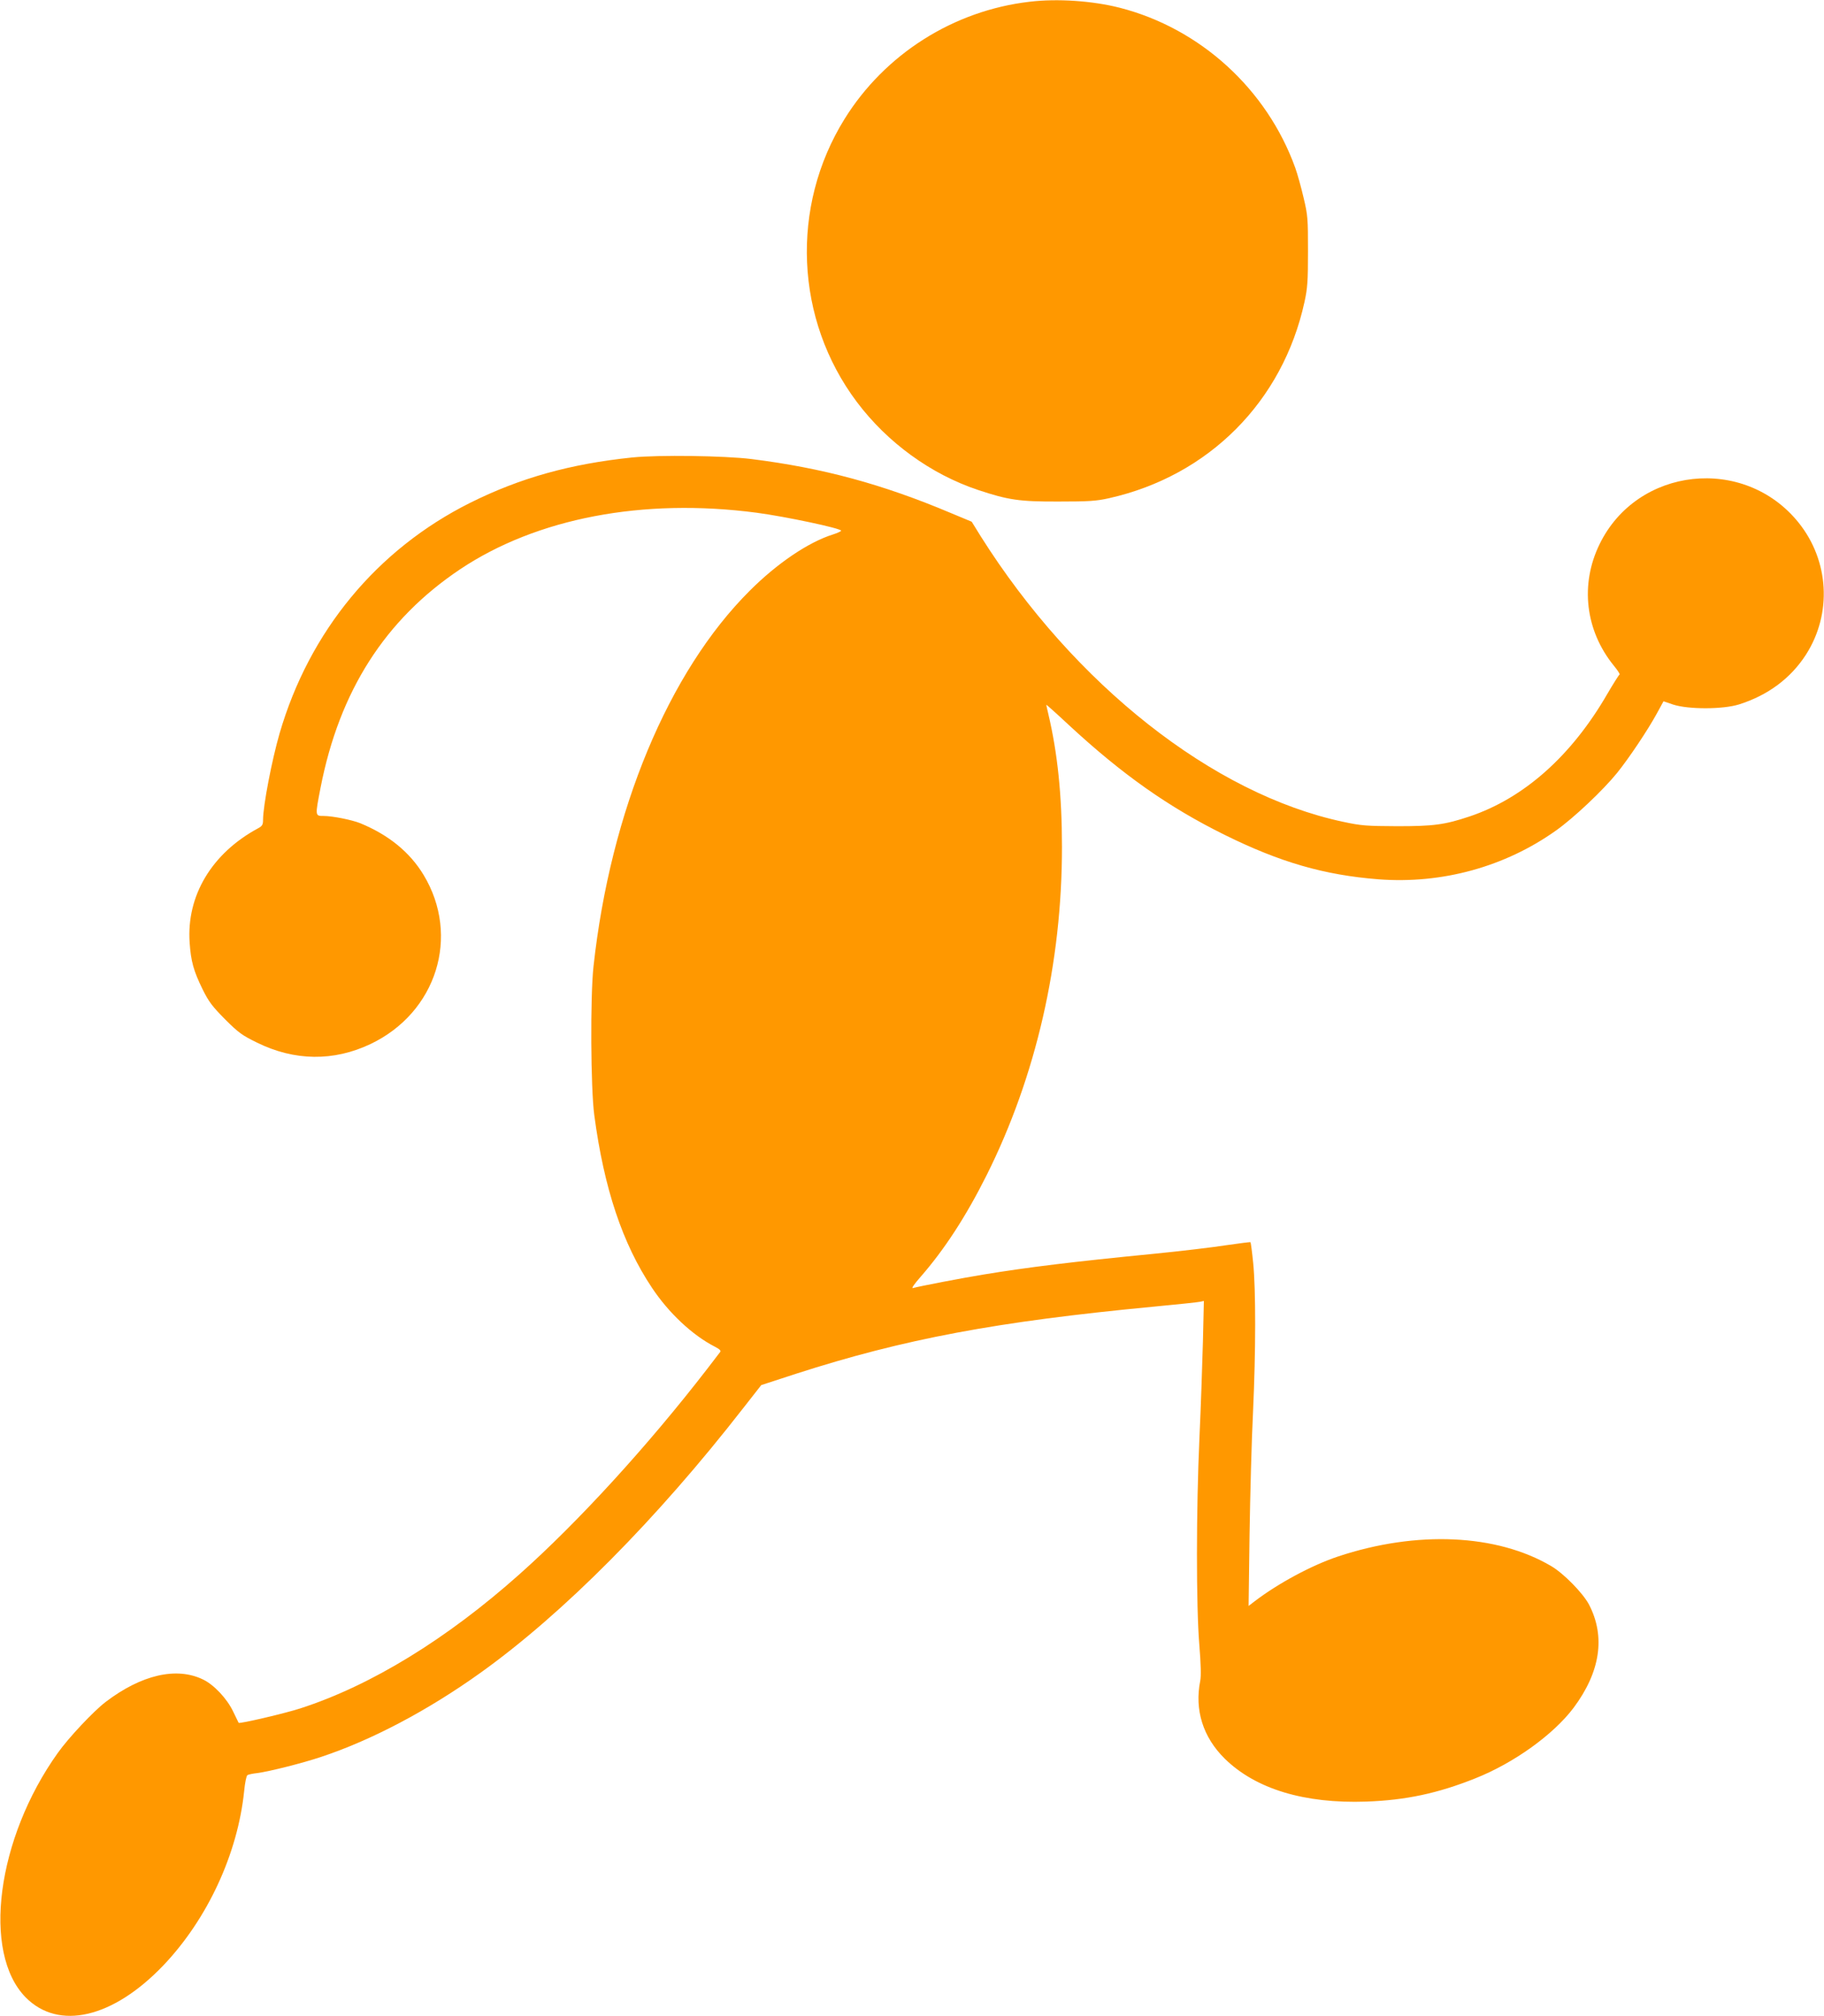
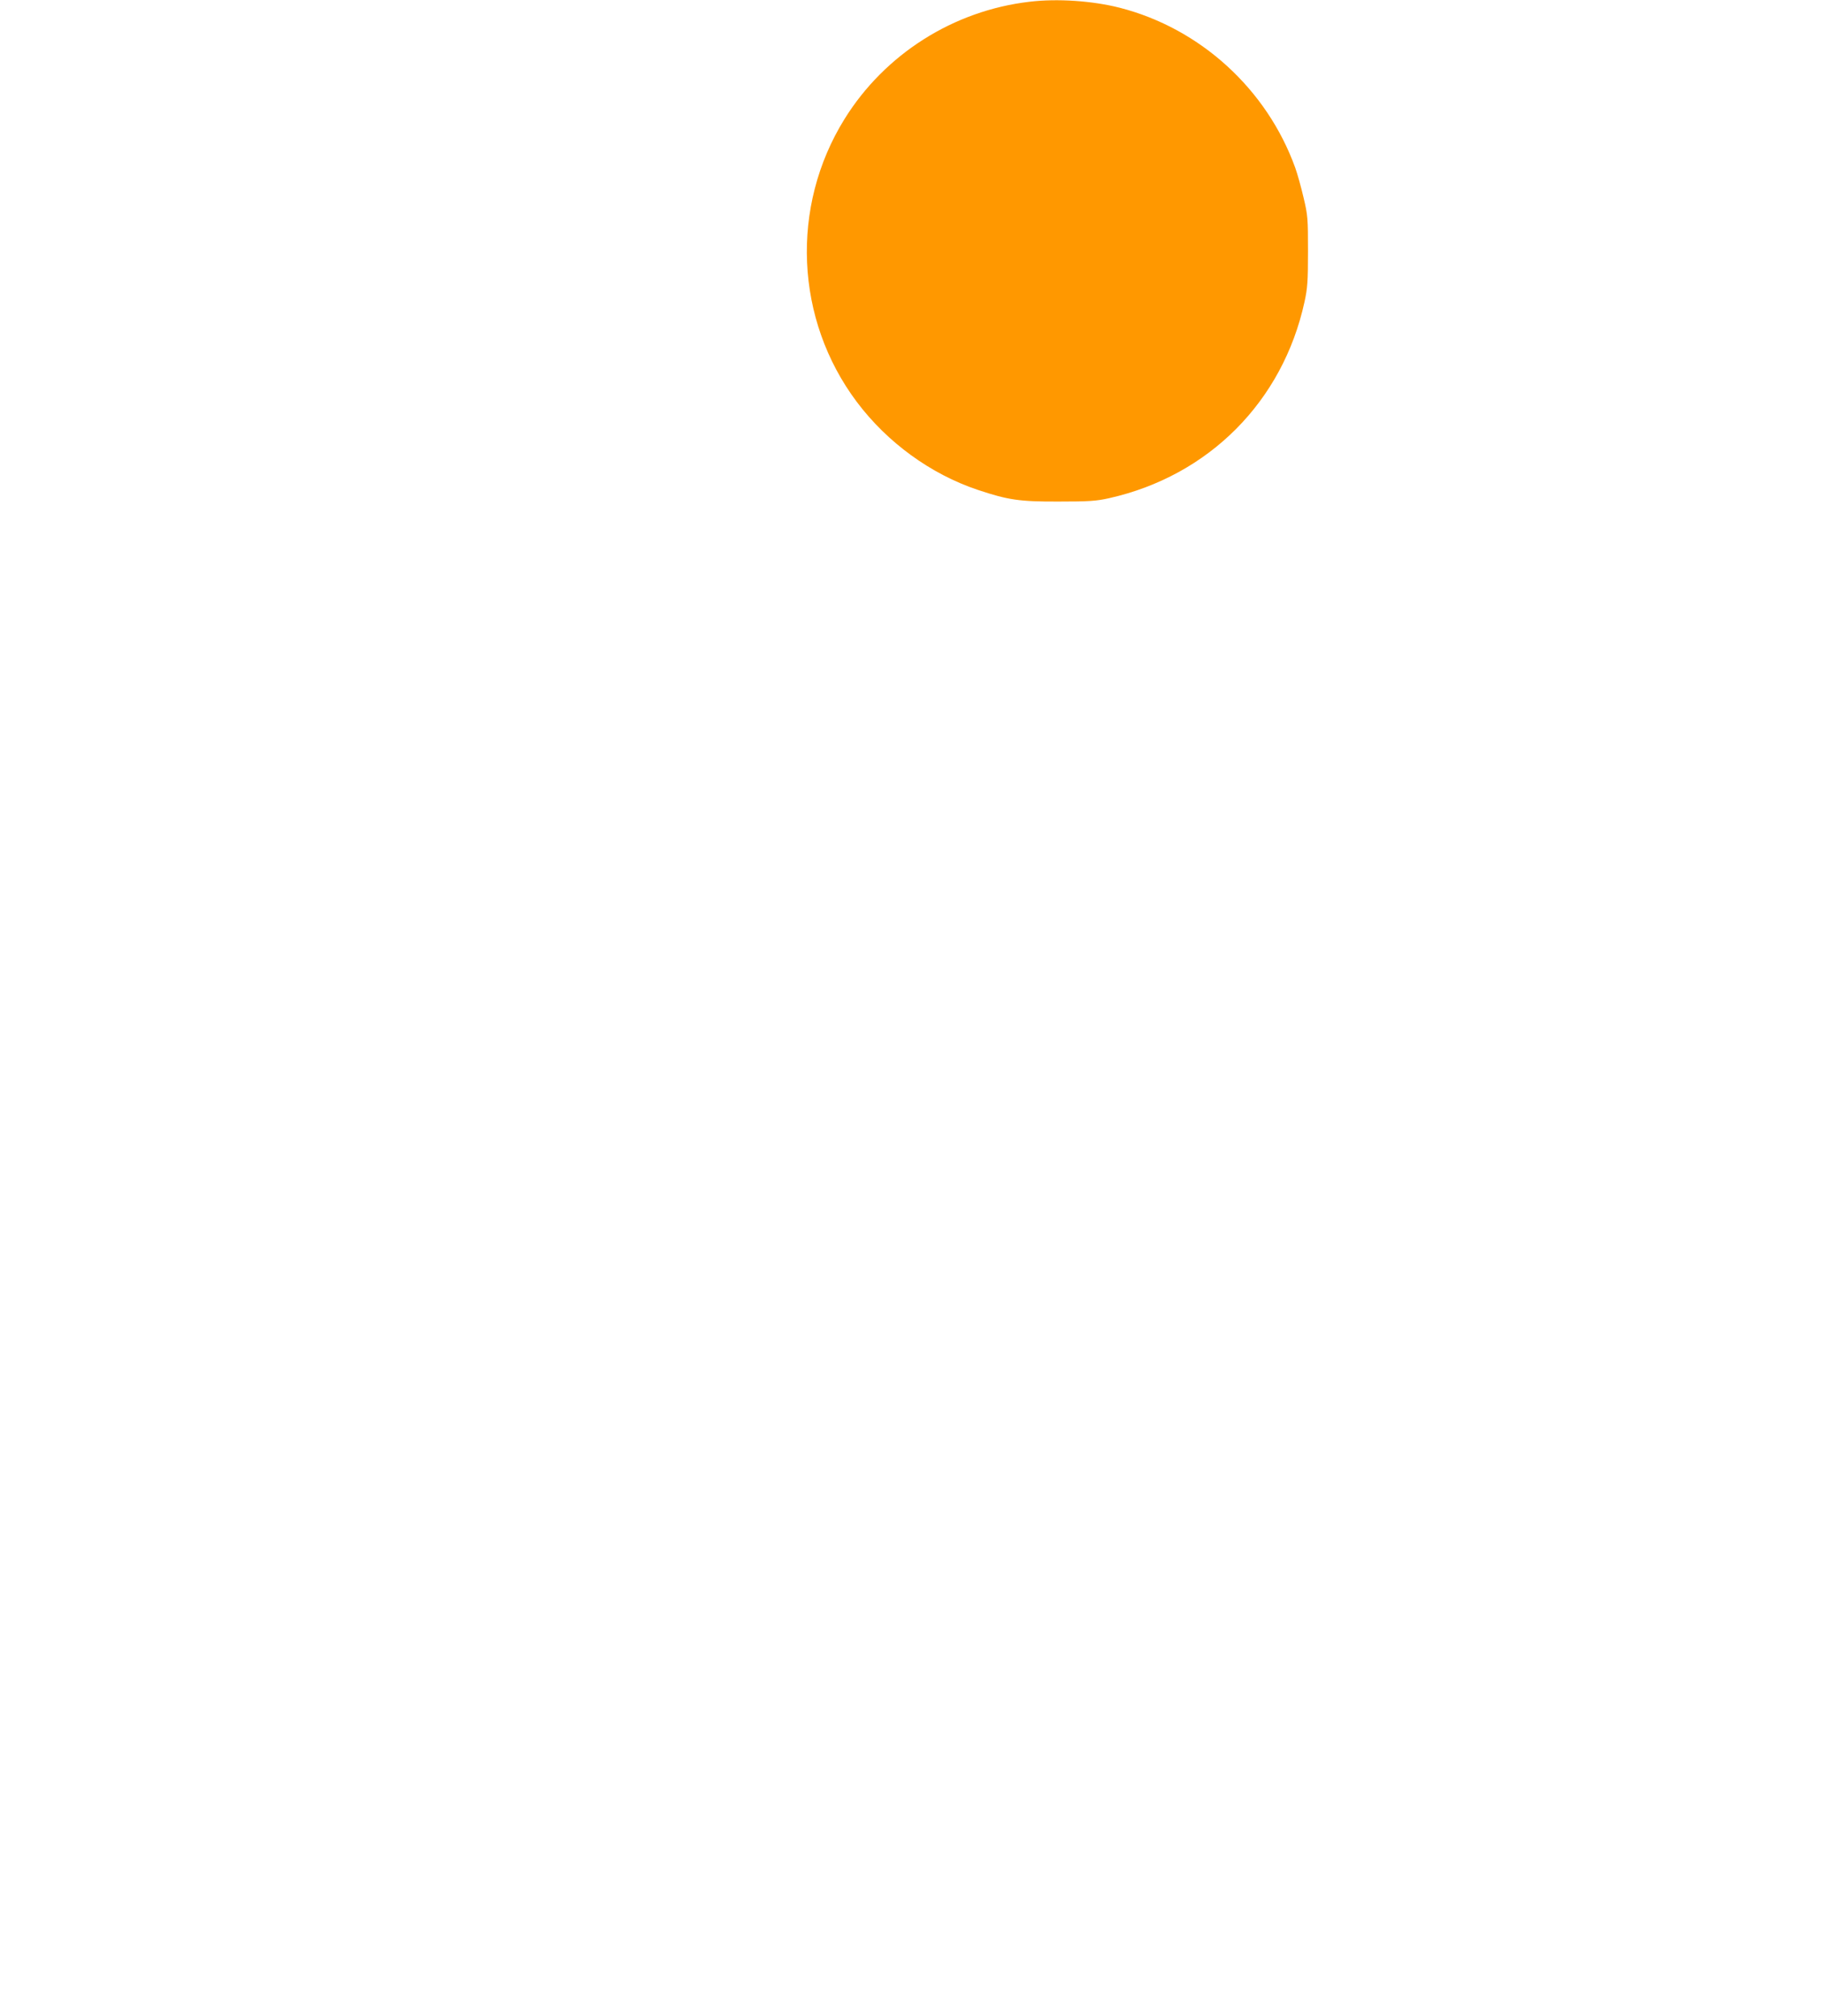
<svg xmlns="http://www.w3.org/2000/svg" version="1.0" width="1158pt" height="1280pt" viewBox="0 0 1158 1280" preserveAspectRatio="xMidYMid meet">
  <g transform="translate(0,1280) scale(0.1,-0.1)" fill="#ff9800" stroke="none">
    <path d="M6537 12789 c-483 -56 -919 -332 -1175 -744 -346 -557 -315 -1274 78 -1797 193 -257 469 -458 768 -558 192 -64 264 -75 512 -74 193 0 239 3 320 21 634 142 1104 614 1242 1247 19 87 22 131 22 321 0 207 -1 227 -28 340 -15 65 -39 151 -53 190 -180 499 -603 885 -1115 1016 -173 44 -396 59 -571 38z" />
-     <path d="M4015 9896 c-395 -41 -713 -130 -1030 -288 -592 -296 -1021 -815 -1210 -1464 -49 -169 -105 -460 -105 -549 0 -30 -5 -39 -31 -53 -295 -159 -456 -429 -435 -727 8 -117 25 -179 82 -295 40 -81 62 -109 143 -191 86 -86 109 -102 203 -148 238 -117 486 -120 720 -9 420 200 572 685 337 1074 -87 144 -222 254 -402 328 -52 21 -176 46 -232 46 -55 0 -55 -2 -20 179 120 615 410 1068 886 1387 487 325 1161 454 1883 359 181 -24 536 -99 536 -114 0 -4 -24 -15 -52 -24 -156 -49 -354 -183 -528 -357 -516 -514 -884 -1398 -992 -2385 -21 -190 -18 -775 5 -945 62 -465 179 -815 366 -1095 107 -161 258 -302 399 -374 31 -16 41 -26 34 -34 -5 -7 -42 -55 -82 -107 -376 -487 -817 -970 -1191 -1303 -462 -412 -943 -707 -1391 -852 -94 -31 -389 -100 -393 -92 -1 1 -16 34 -35 72 -39 82 -122 170 -191 203 -169 82 -392 30 -619 -143 -78 -60 -234 -226 -303 -323 -388 -543 -483 -1268 -204 -1552 209 -212 554 -132 874 203 280 294 472 708 513 1106 5 52 14 98 21 102 6 4 35 10 63 13 76 10 287 63 406 103 319 106 676 294 1011 534 524 375 1118 973 1670 1683 l112 143 221 72 c686 221 1272 331 2271 426 149 14 281 28 294 31 l24 5 -6 -258 c-4 -142 -13 -415 -22 -608 -21 -460 -21 -1071 -1 -1315 10 -123 12 -200 6 -230 -37 -185 17 -358 156 -495 196 -192 505 -286 899 -272 250 9 452 52 690 147 245 97 496 277 625 448 170 228 204 452 98 656 -39 73 -160 197 -240 244 -346 204 -854 227 -1353 61 -168 -56 -381 -171 -529 -284 l-39 -30 6 455 c4 250 13 599 22 775 18 392 18 777 1 948 -7 70 -15 129 -17 131 -2 2 -71 -7 -154 -19 -82 -13 -292 -38 -465 -55 -511 -50 -796 -85 -1075 -131 -125 -20 -416 -76 -449 -86 -12 -3 9 26 50 73 150 172 287 382 418 644 313 626 479 1349 478 2085 0 326 -28 594 -86 840 -8 33 -14 61 -13 61 1 1 65 -56 142 -128 340 -315 634 -522 990 -698 352 -174 632 -255 976 -282 403 -31 804 79 1128 310 113 80 298 255 388 366 77 96 194 271 252 377 l42 77 62 -21 c96 -31 314 -31 417 1 184 58 329 166 426 317 166 260 147 596 -48 838 -345 428 -1024 354 -1263 -138 -125 -256 -90 -548 90 -770 24 -29 41 -55 37 -57 -4 -2 -39 -57 -77 -122 -228 -395 -530 -663 -875 -779 -159 -53 -229 -62 -460 -62 -195 1 -227 3 -343 28 -825 175 -1707 871 -2301 1813 l-57 92 -132 55 c-436 184 -813 286 -1267 343 -171 21 -588 27 -755 10z" />
  </g>
</svg>